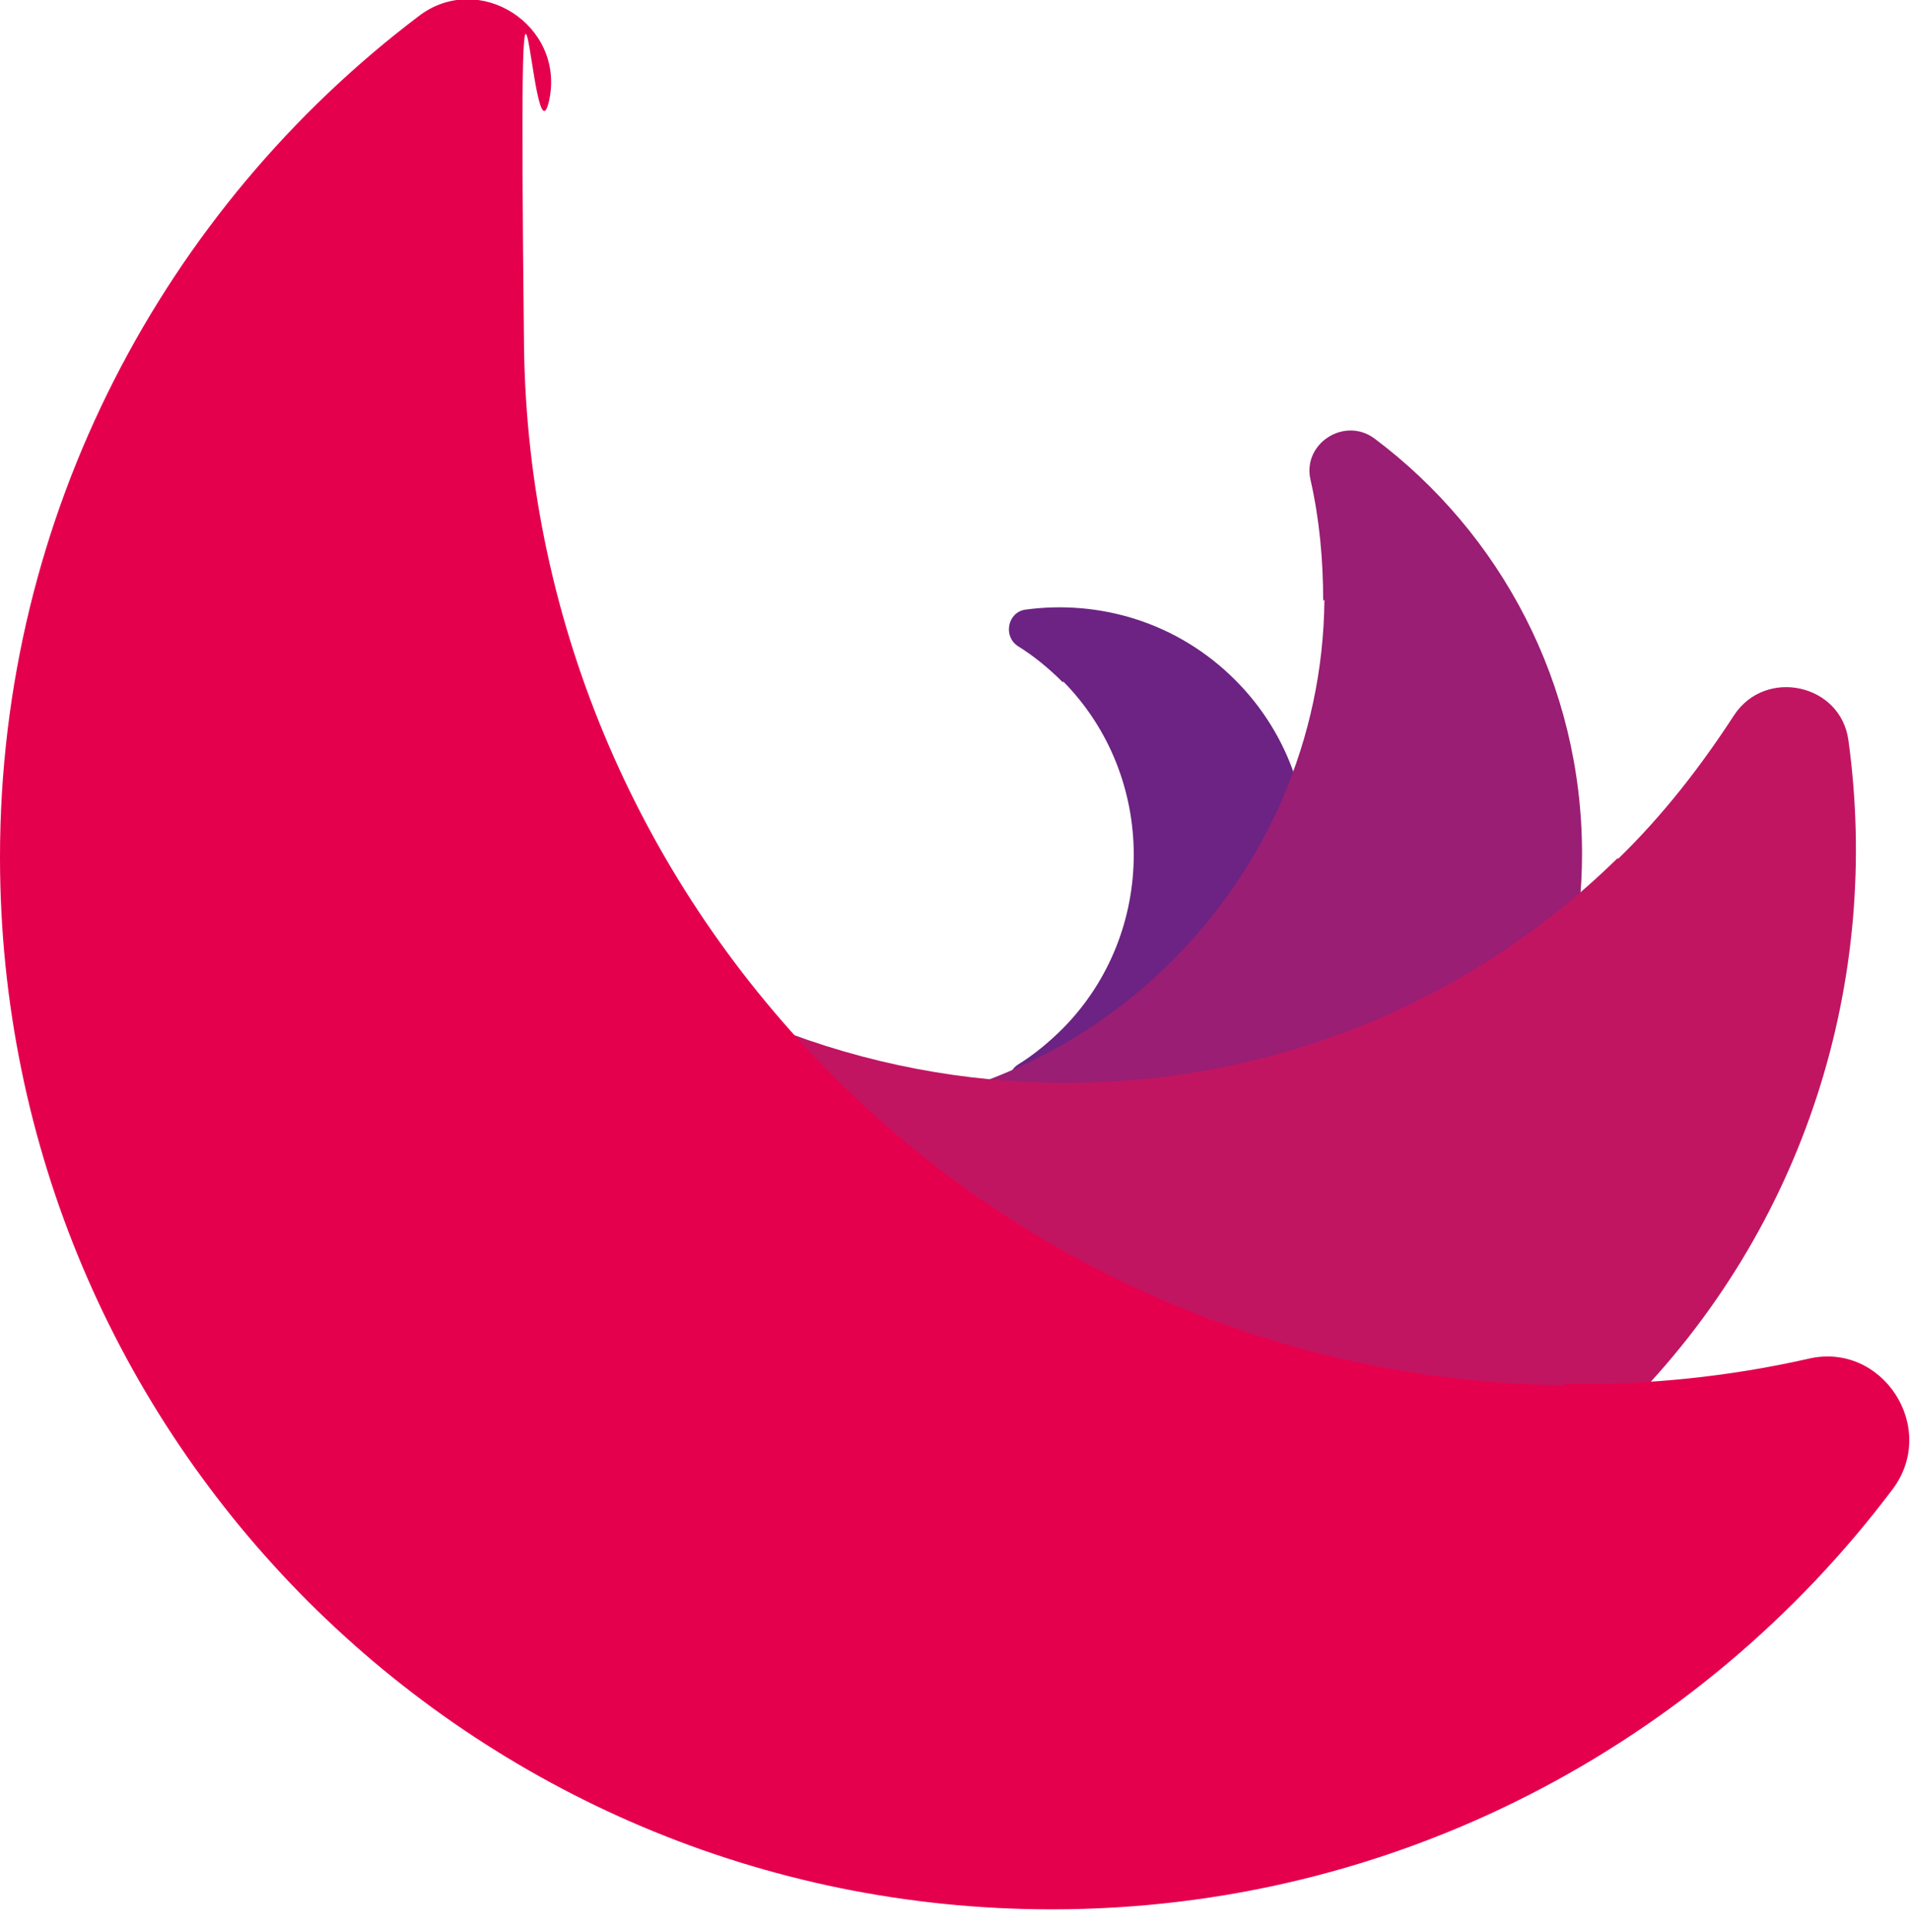
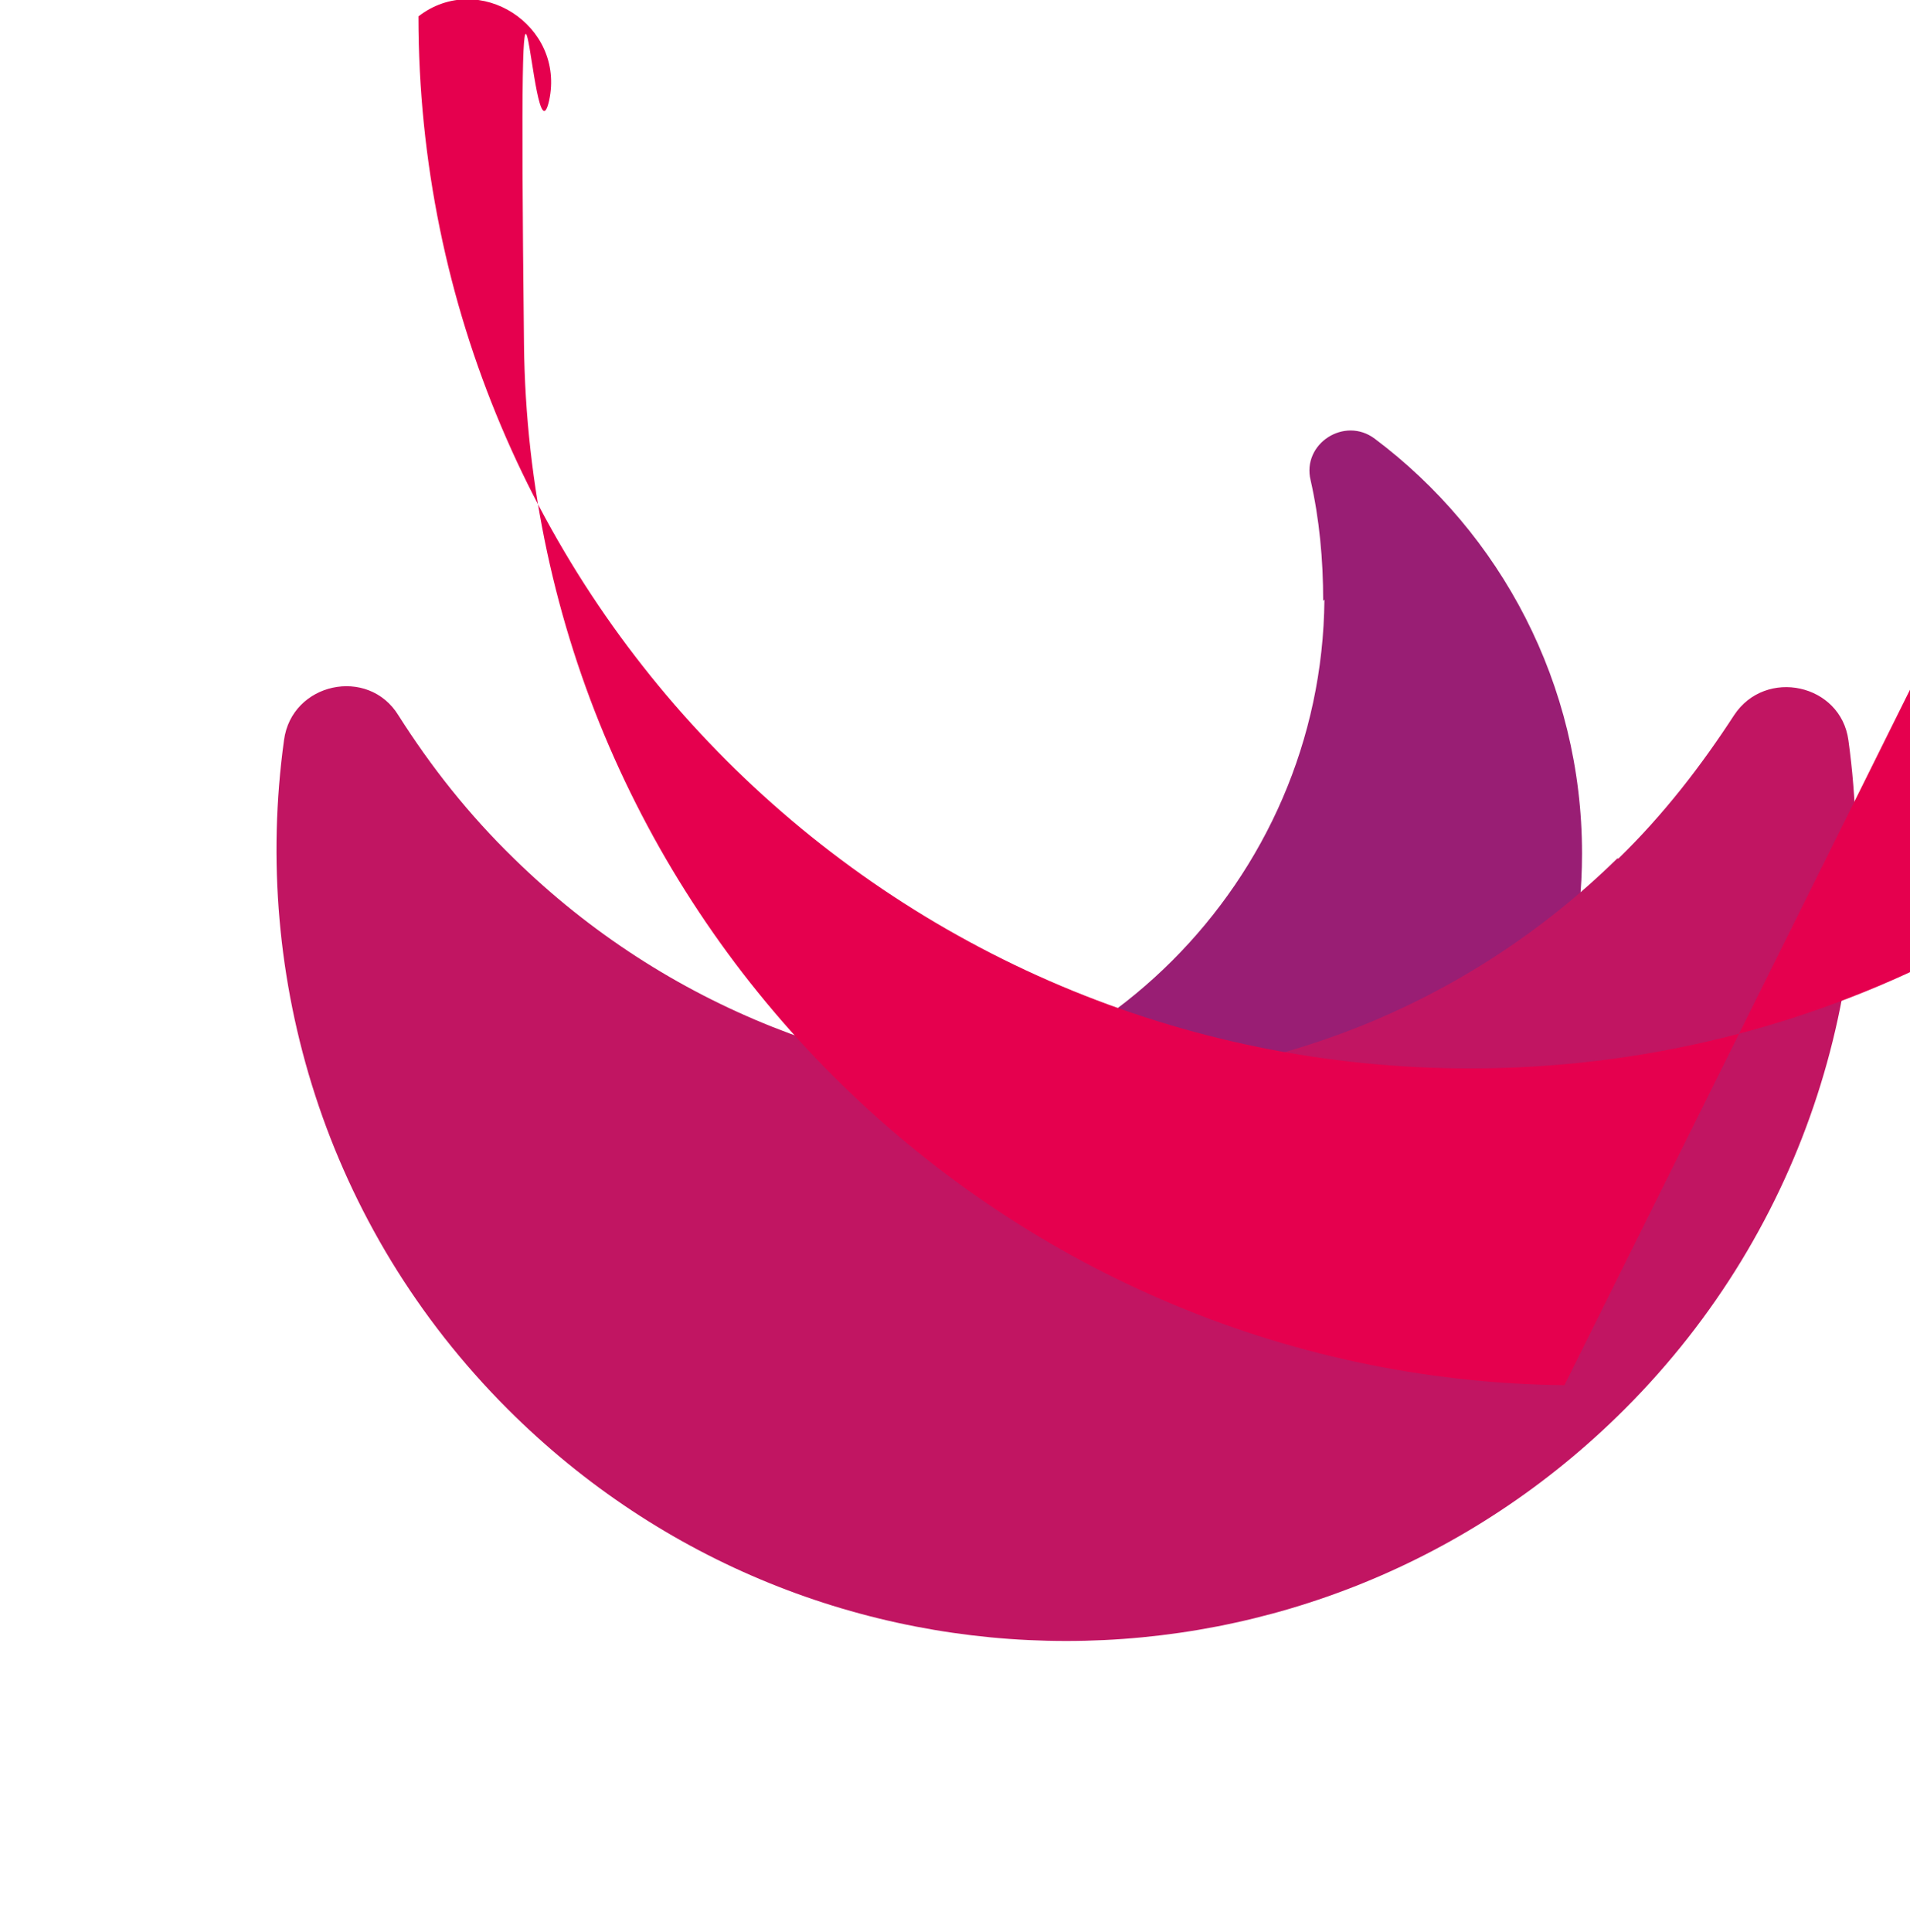
<svg xmlns="http://www.w3.org/2000/svg" viewBox="0 0 152 153.7">
  <defs>
    <style>      .cls-1 {        isolation: isolate;      }      .cls-2 {        fill: #c11562;      }      .cls-2, .cls-3, .cls-4, .cls-5 {        stroke-width: 0px;      }      .cls-2, .cls-4, .cls-5 {        mix-blend-mode: multiply;      }      .cls-3 {        fill: #6c2383;      }      .cls-4 {        fill: #991e74;      }      .cls-5 {        fill: #e5004e;      }    </style>
  </defs>
  <g class="cls-1">
    <g id="Capa_1" data-name="Capa 1">
      <g>
-         <path class="cls-3" d="M84.6,54.2c7.5,7.6,7.5,20,0,27.6-1.1,1.1-2.3,2.1-3.6,2.9-1.2.8-.8,2.7.6,2.9,5.9.8,12.2-1,16.7-5.6,7.7-7.7,7.7-20.2,0-27.9-4.6-4.6-10.8-6.4-16.7-5.6-1.4.2-1.8,2.1-.6,2.9,1.3.8,2.5,1.8,3.6,2.9Z" />
        <path class="cls-4" d="M105.4,47.7c-.2,22.4-18.5,40.6-40.9,40.9-3.3,0-6.5-.3-9.6-1-2.9-.7-5.1,2.7-3.3,5.1,7.5,10,19.5,16.5,33,16.5,22.9,0,41.3-18.5,41.3-41.3,0-13.5-6.5-25.5-16.5-33-2.4-1.8-5.8.4-5.1,3.3.7,3.1,1,6.3,1,9.6Z" />
        <path class="cls-2" d="M128.7,68.3c-24.3,23.8-63.5,23.8-87.8,0-3.6-3.5-6.6-7.3-9.2-11.4-2.4-3.9-8.5-2.6-9.1,2-2.6,18.9,3.3,38.7,17.8,53.2,24.6,24.6,64.3,24.6,88.9,0,14.5-14.5,20.4-34.3,17.8-53.2-.6-4.5-6.6-5.8-9.1-2-2.6,4-5.6,7.9-9.2,11.4Z" />
-         <path class="cls-5" d="M124.5,110.2c-45.3-.5-82.3-37.5-82.8-82.8s.6-13.2,2-19.4c1.3-6-5.6-10.4-10.4-6.7C13.1,16.6,0,40.9,0,68.2c0,46.3,37.5,83.7,83.7,83.7,27.3,0,51.6-13.1,66.9-33.4,3.7-4.9-.8-11.8-6.7-10.4-6.2,1.4-12.7,2.1-19.4,2Z" />
+         <path class="cls-5" d="M124.5,110.2c-45.3-.5-82.3-37.5-82.8-82.8s.6-13.2,2-19.4c1.3-6-5.6-10.4-10.4-6.7c0,46.3,37.5,83.7,83.7,83.7,27.3,0,51.6-13.1,66.9-33.4,3.7-4.9-.8-11.8-6.7-10.4-6.2,1.4-12.7,2.1-19.4,2Z" />
      </g>
    </g>
  </g>
</svg>